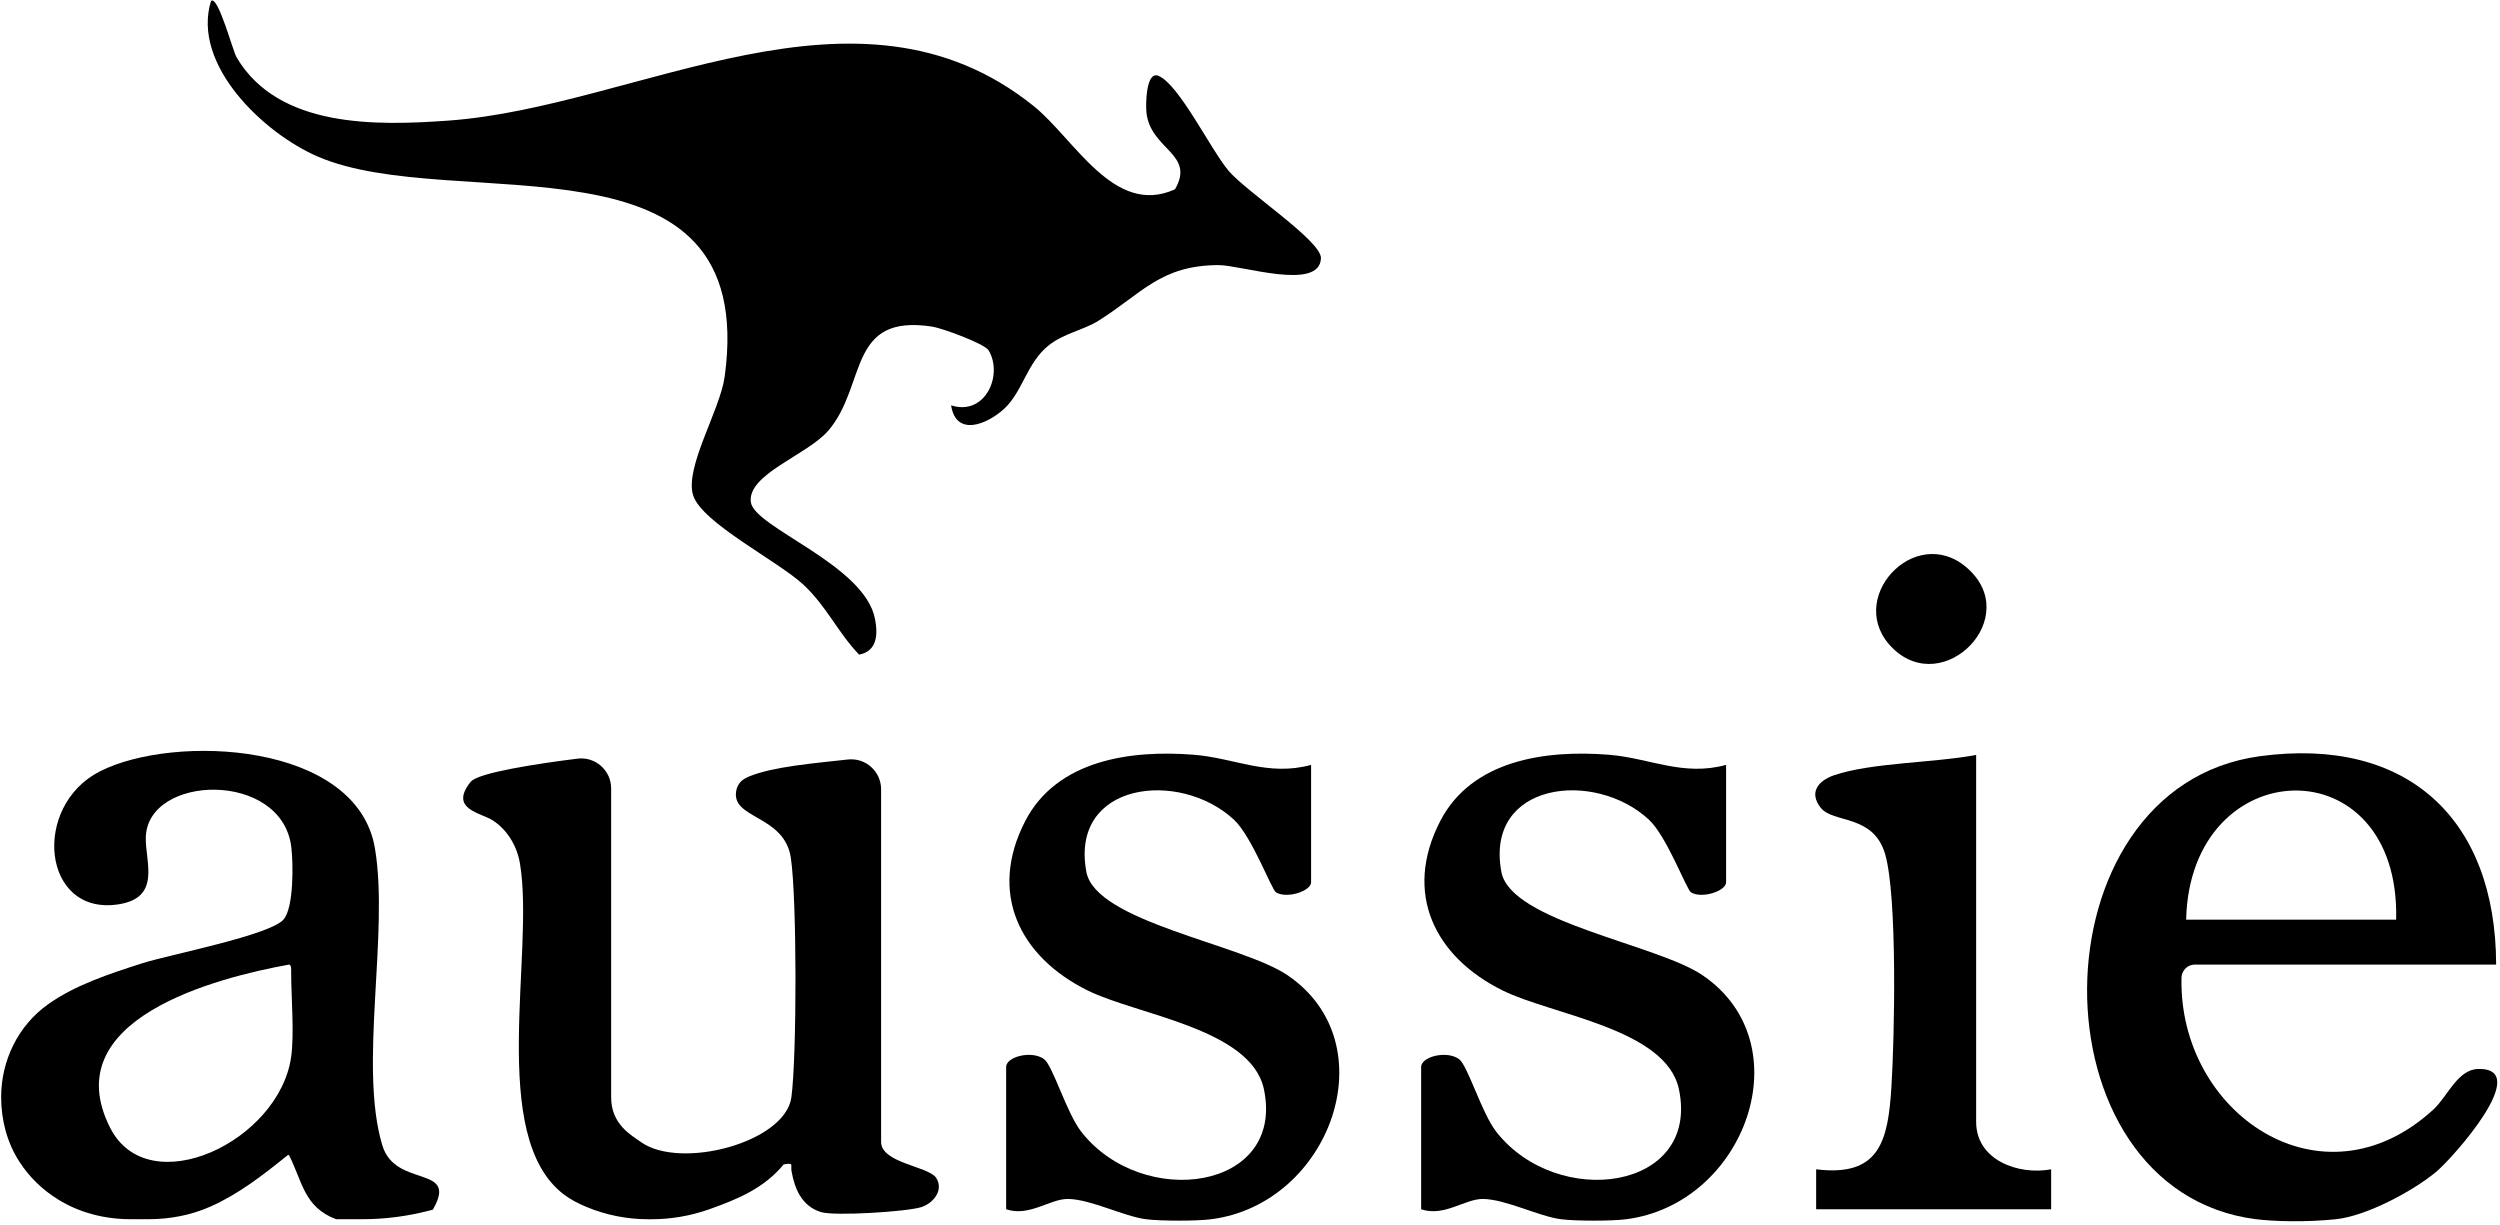
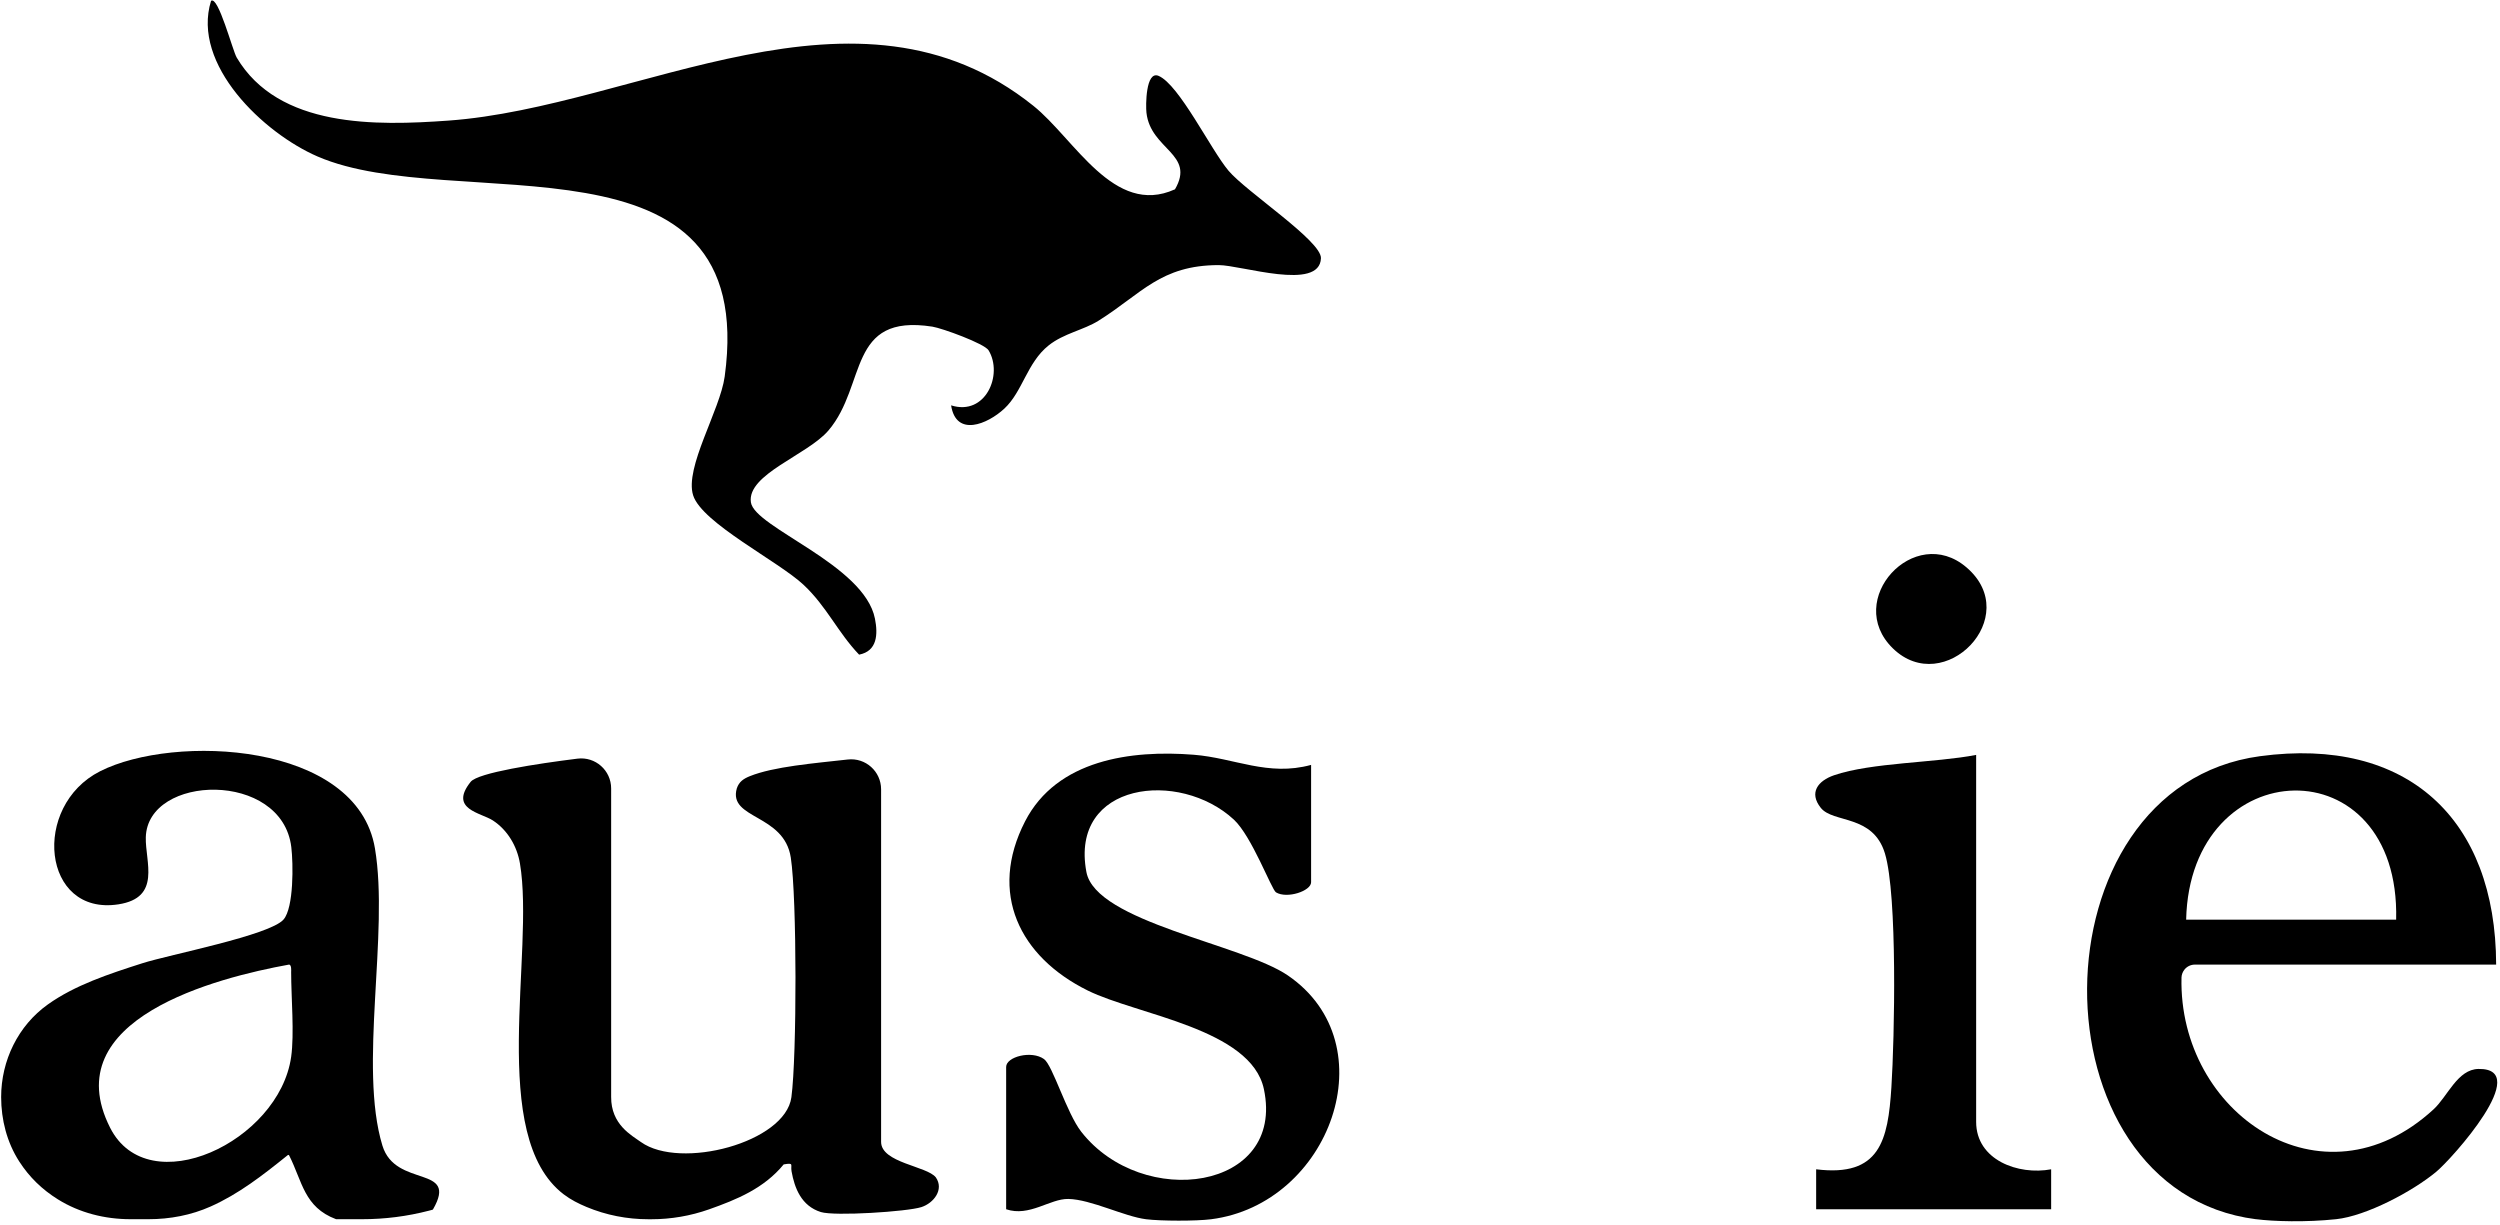
<svg xmlns="http://www.w3.org/2000/svg" width="500" height="245" viewBox="0 0 500 245" fill="none">
  <path d="M129.68 243.85C125.43 243.85 121.22 243.03 117.3 241.39C115.73 240.73 114.19 239.97 112.73 238.86C97.49 227.2 106.99 190.55 103.99 172.69C103.41 169.24 101.52 166.02 98.59 164.1C96.2 162.53 89.74 161.87 94.13 156.37C95.59 154.54 107.41 152.74 115.49 151.73C119.07 151.28 122.23 154.08 122.23 157.69V219.38C122.2 224.92 126.31 227.06 128.19 228.41C136.06 234.03 157.07 228.52 158.28 219.44C159.38 211.2 159.4 179.59 158.16 171.52C156.81 162.71 145.6 163.89 147.36 157.68C147.81 156.33 148.72 155.74 149.98 155.23C154.73 153.32 162.77 152.66 169.56 151.9C173.12 151.5 176.22 154.29 176.22 157.87V228.37C176.22 232.58 185.39 233.2 187.17 235.48C188.85 237.92 186.74 240.62 184.28 241.42C181.47 242.33 166.93 243.27 164.17 242.41C160.27 241.19 158.91 237.62 158.31 234.26C158.07 232.91 158.89 232.52 156.74 232.88C152.79 237.69 147.37 239.9 141.81 241.87C138.1 243.18 134.2 243.85 130.27 243.85H129.68Z" fill="black" />
  <path d="M0.23 219.42C0.23 212.11 3.62 205.13 9.57 200.89C15 197.02 21.75 194.8 28.47 192.65C33.9 190.91 53.96 187.07 56.71 183.9C58.77 181.53 58.66 172.72 58.26 169.42C56.41 154.08 29.5 154.81 29.16 167.46C29.03 172.37 32.34 179.54 23.67 180.87C8.42 183.21 6.23 161.24 20.02 154.25C34.8 146.76 71.41 148.34 74.99 169.68C77.85 186.68 71.68 213.32 76.48 229.11C79.1 237.73 91.78 232.87 86.61 241.86C86.59 241.9 86.55 241.93 86.5 241.95L85.78 242.14C81.43 243.27 76.95 243.84 72.46 243.84H67.26C67.26 243.84 67.21 243.84 67.19 243.83C60.82 241.43 60.49 236.35 57.83 231.08C57.78 230.98 57.65 230.95 57.56 231.02C52.48 235.11 47.75 238.79 42.13 241.3C38.23 243.04 33.98 243.84 29.71 243.84H26.08C20.98 243.84 15.91 242.57 11.58 239.87C8.44 237.92 5.86 235.42 3.85 232.3C1.39 228.48 0.23 223.96 0.23 219.41V219.42ZM58.23 211.39C58.89 206.71 58.23 199.48 58.23 194.41C58.23 194.2 58.35 192.92 57.79 192.92C43.42 195.52 10.99 203.77 22.03 225.56C29.68 240.65 55.83 228.34 58.23 211.38V211.39Z" fill="black" />
  <path d="M451.23 243.85C405.85 238.09 406.19 157.42 451.99 151.24C481.43 147.26 499.16 163.74 499.23 192.92H438.97C438.18 192.92 437.44 193.27 436.93 193.87C436.55 194.33 436.32 194.9 436.3 195.5C435.66 222.62 464.4 242.41 486.71 221.87C489.55 219.26 491.5 213.85 495.71 213.79C506.65 213.63 490.42 231.73 487.23 234.37C482.52 238.28 473.26 243.2 467.22 243.84C461.18 244.48 454.74 244.29 451.22 243.84L451.23 243.85ZM479.23 183.93C480.09 148.8 437.99 150.2 437.23 183.93H479.23Z" fill="black" />
  <path d="M229.23 243.85C224.86 243.31 218.2 239.88 213.66 239.79C209.99 239.72 205.88 243.43 201.23 241.85V213.39C201.23 211.34 206.32 210.02 208.81 211.82C210.54 213.08 213.33 222.61 216.25 226.35C228.49 242.01 257.07 238.12 252.78 217.83C250.22 205.73 227.46 203 217.54 198.1C203.92 191.36 197.62 178.65 205.02 164.26C211.36 151.94 226.22 149.95 238.76 150.95C246.92 151.6 253.58 155.34 262.22 152.98V176.45C262.22 178.2 257.4 179.81 255.2 178.47C254.31 177.92 250.37 167.26 246.77 163.92C235.91 153.86 213.9 156.39 217.28 174.4C219.15 184.39 248.41 188.83 257.56 195.08C277.72 208.85 265.97 240.83 242.22 243.85C239.24 244.23 232.21 244.22 229.22 243.85H229.23Z" fill="black" />
-   <path d="M312.23 243.85C307.86 243.31 301.2 239.88 296.66 239.79C292.99 239.72 288.88 243.43 284.23 241.85V213.39C284.23 211.34 289.32 210.02 291.81 211.82C293.54 213.08 296.33 222.61 299.25 226.35C311.49 242.01 340.07 238.12 335.78 217.83C333.22 205.73 310.46 203 300.54 198.1C286.92 191.36 280.62 178.65 288.02 164.26C294.36 151.94 309.22 149.95 321.76 150.95C329.92 151.6 336.58 155.34 345.22 152.98V176.45C345.22 178.2 340.4 179.81 338.2 178.47C337.31 177.92 333.37 167.26 329.77 163.92C318.91 153.86 296.9 156.39 300.28 174.4C302.15 184.39 331.41 188.83 340.56 195.08C360.72 208.85 348.97 240.83 325.22 243.85C322.24 244.23 315.21 244.22 312.22 243.85H312.23Z" fill="black" />
  <path d="M234.98 37.89C239.16 30.76 230.12 29.97 229.29 22.54C229.13 21.14 229.13 14.09 231.71 15.17C235.84 16.92 242.16 29.94 245.71 34.15C249.26 38.36 264.31 48.19 264.19 51.64C263.96 58.3 248.22 53.01 243.72 53.02C232.12 53.04 228.36 58.71 219.74 64.12C216.7 66.03 212.76 66.66 209.72 69.09C205.4 72.53 204.53 78.32 200.87 81.72C197.49 84.86 191.21 87.47 190.22 81.07C197.11 83.26 200.66 74.93 197.72 70.07C196.9 68.71 188.39 65.63 186.48 65.33C169.43 62.67 173.4 76.99 165.72 86.06C161.53 91.01 149.36 94.84 150.18 100.47C150.92 105.53 172.86 112.91 174.99 123.73C175.61 126.86 175.46 130.22 171.82 130.93C167.54 126.45 165.38 121.35 160.73 116.98C155.71 112.26 140.39 104.61 138.63 99.07C136.87 93.53 144.03 82.02 144.94 75.3C151.9 24.26 90.95 43.16 63.52 31.3C52.78 26.66 38.25 12.95 42.21 0.17C43.65 -0.91 46.51 10.1 47.34 11.51C55.71 25.63 75.25 25.16 89.68 24.12C127.62 21.4 171.33 -7.17 206.67 21.16C214.92 27.77 222.77 43.37 234.95 37.88L234.98 37.89Z" fill="black" />
  <path d="M395.23 150.98V224.38C395.23 232.02 403.67 235.09 410.23 233.86V241.85H363.23V233.86C376 235.44 377.6 228.09 378.28 217.44C378.91 207.59 379.51 179.06 376.99 170.7C374.61 162.82 366.63 164.69 364.15 161.56C361.74 158.52 363.6 156.16 366.81 155.05C374.29 152.49 387.09 152.57 395.23 150.98Z" fill="black" />
  <path d="M378.57 129.67C368.67 120.02 382.87 104.56 393.29 113.47C404.84 123.34 388.81 139.66 378.57 129.67Z" fill="black" />
</svg>